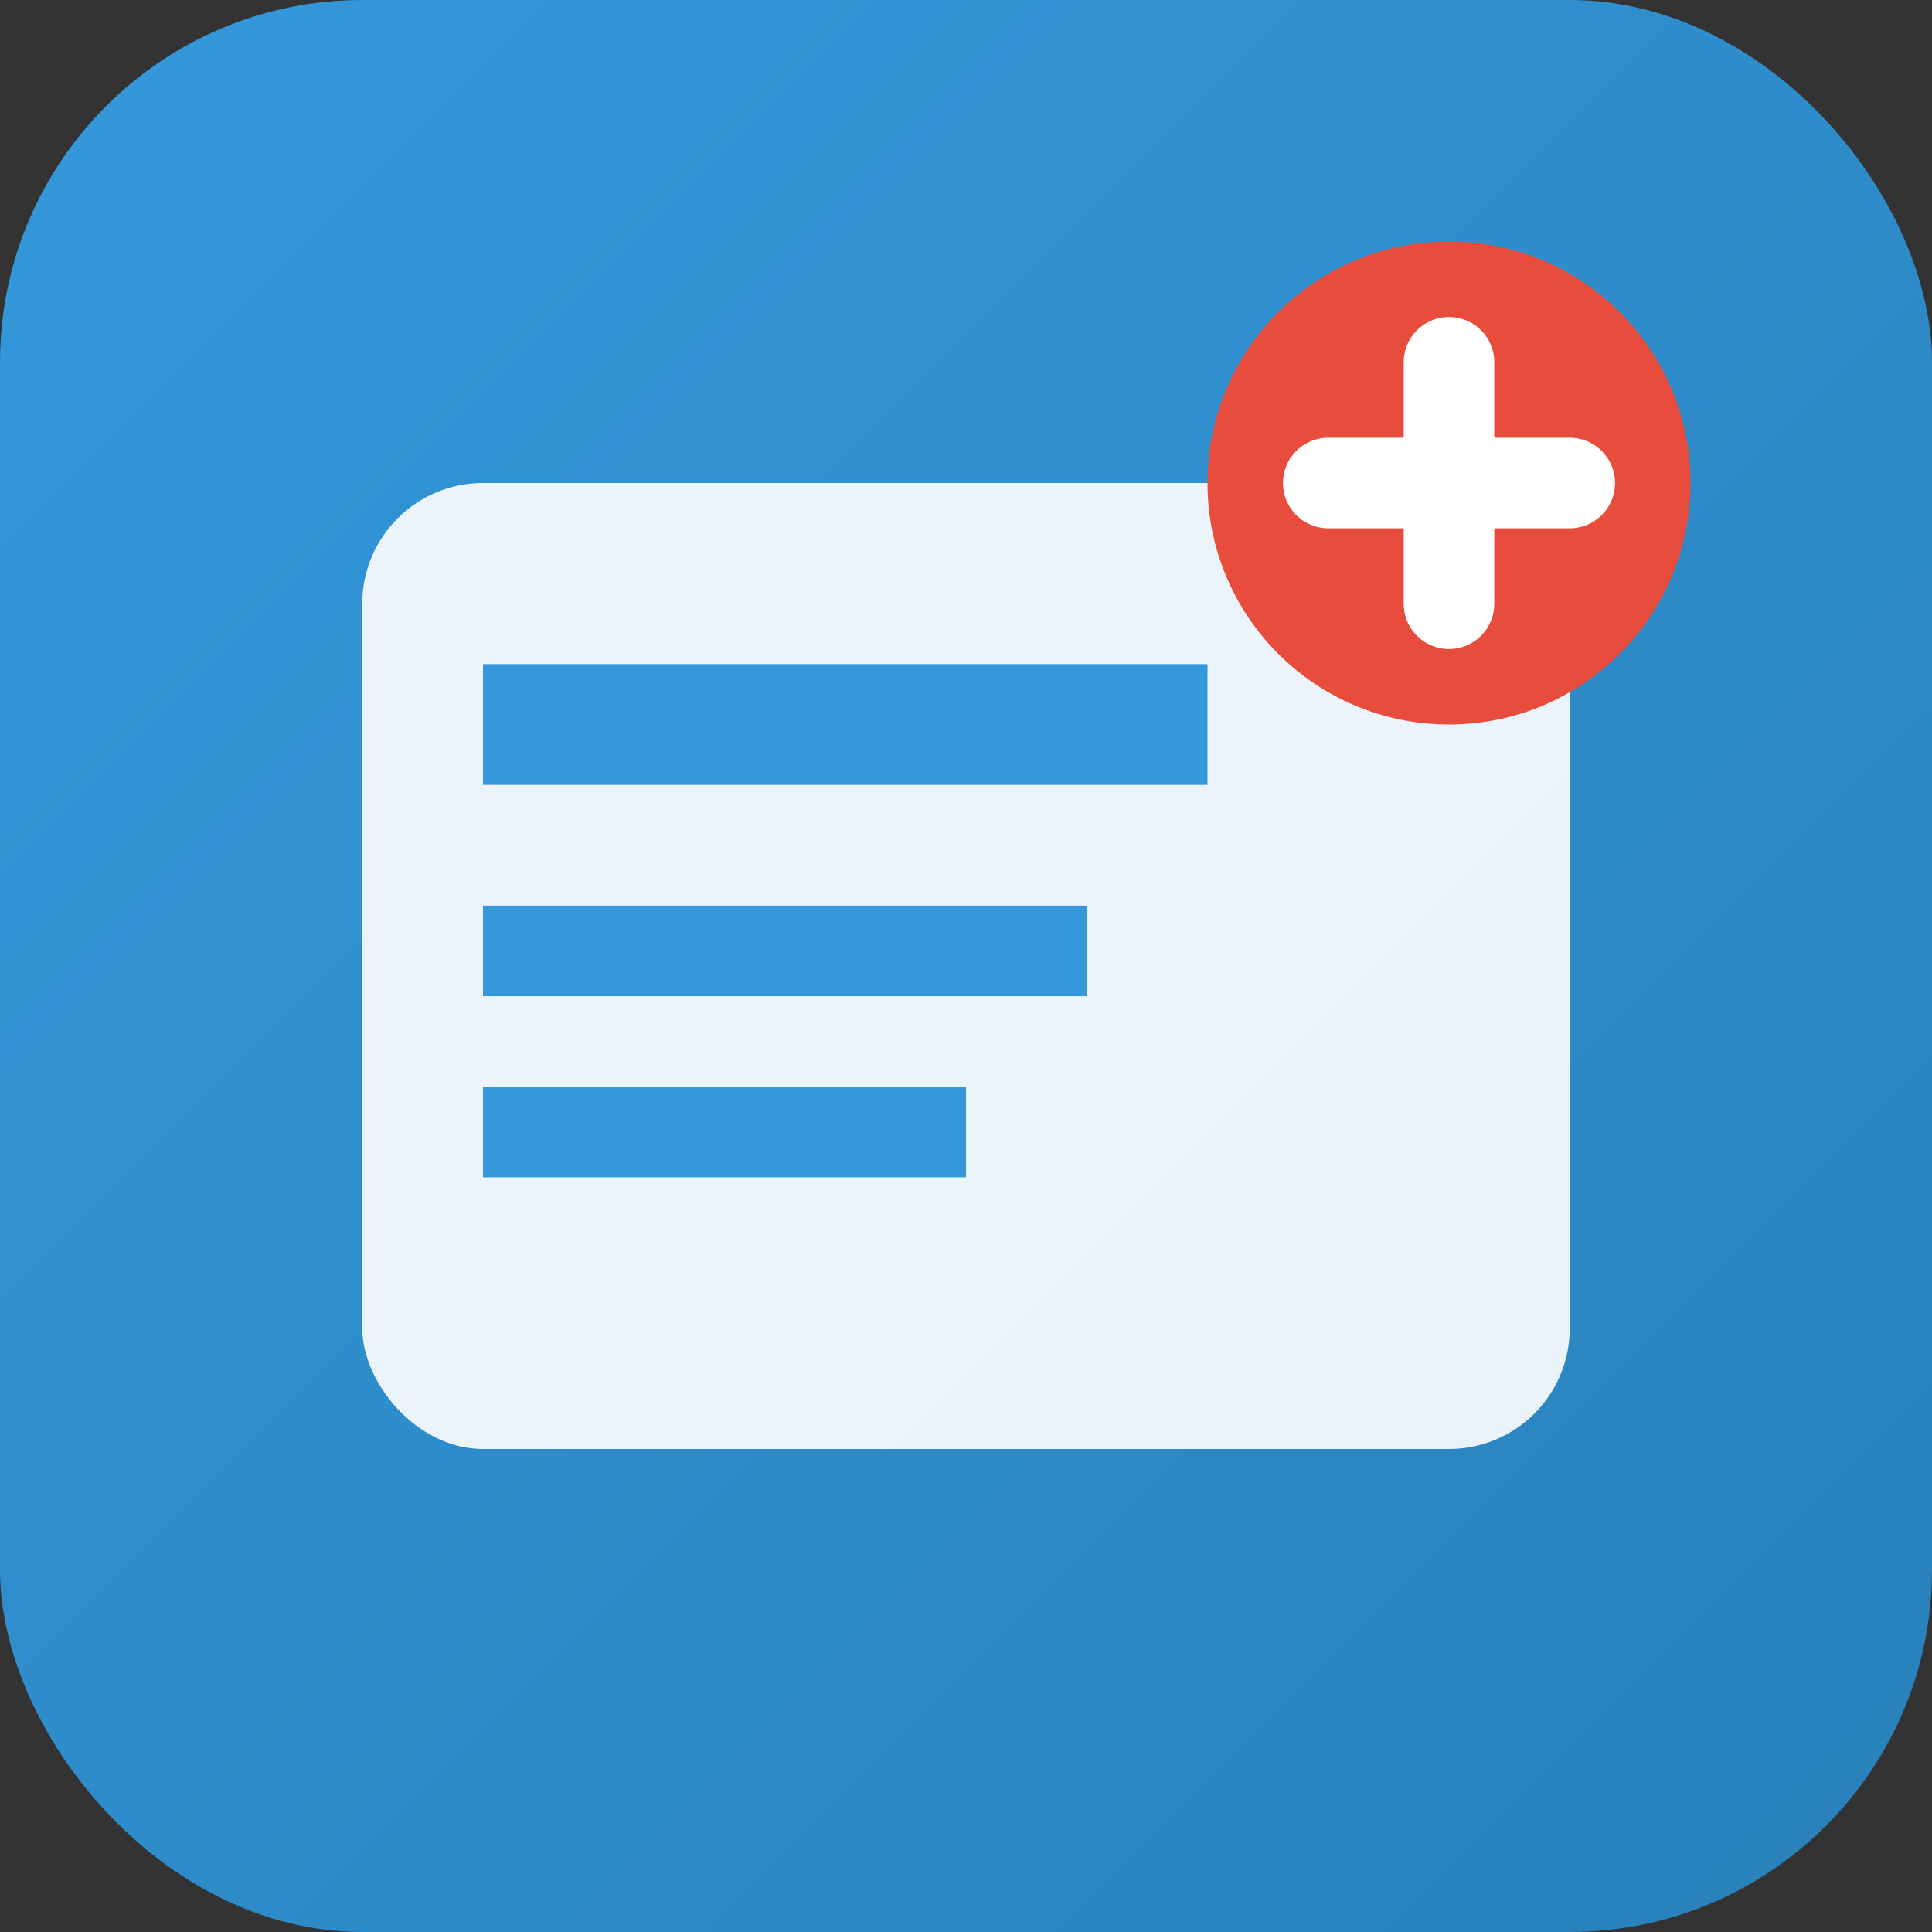
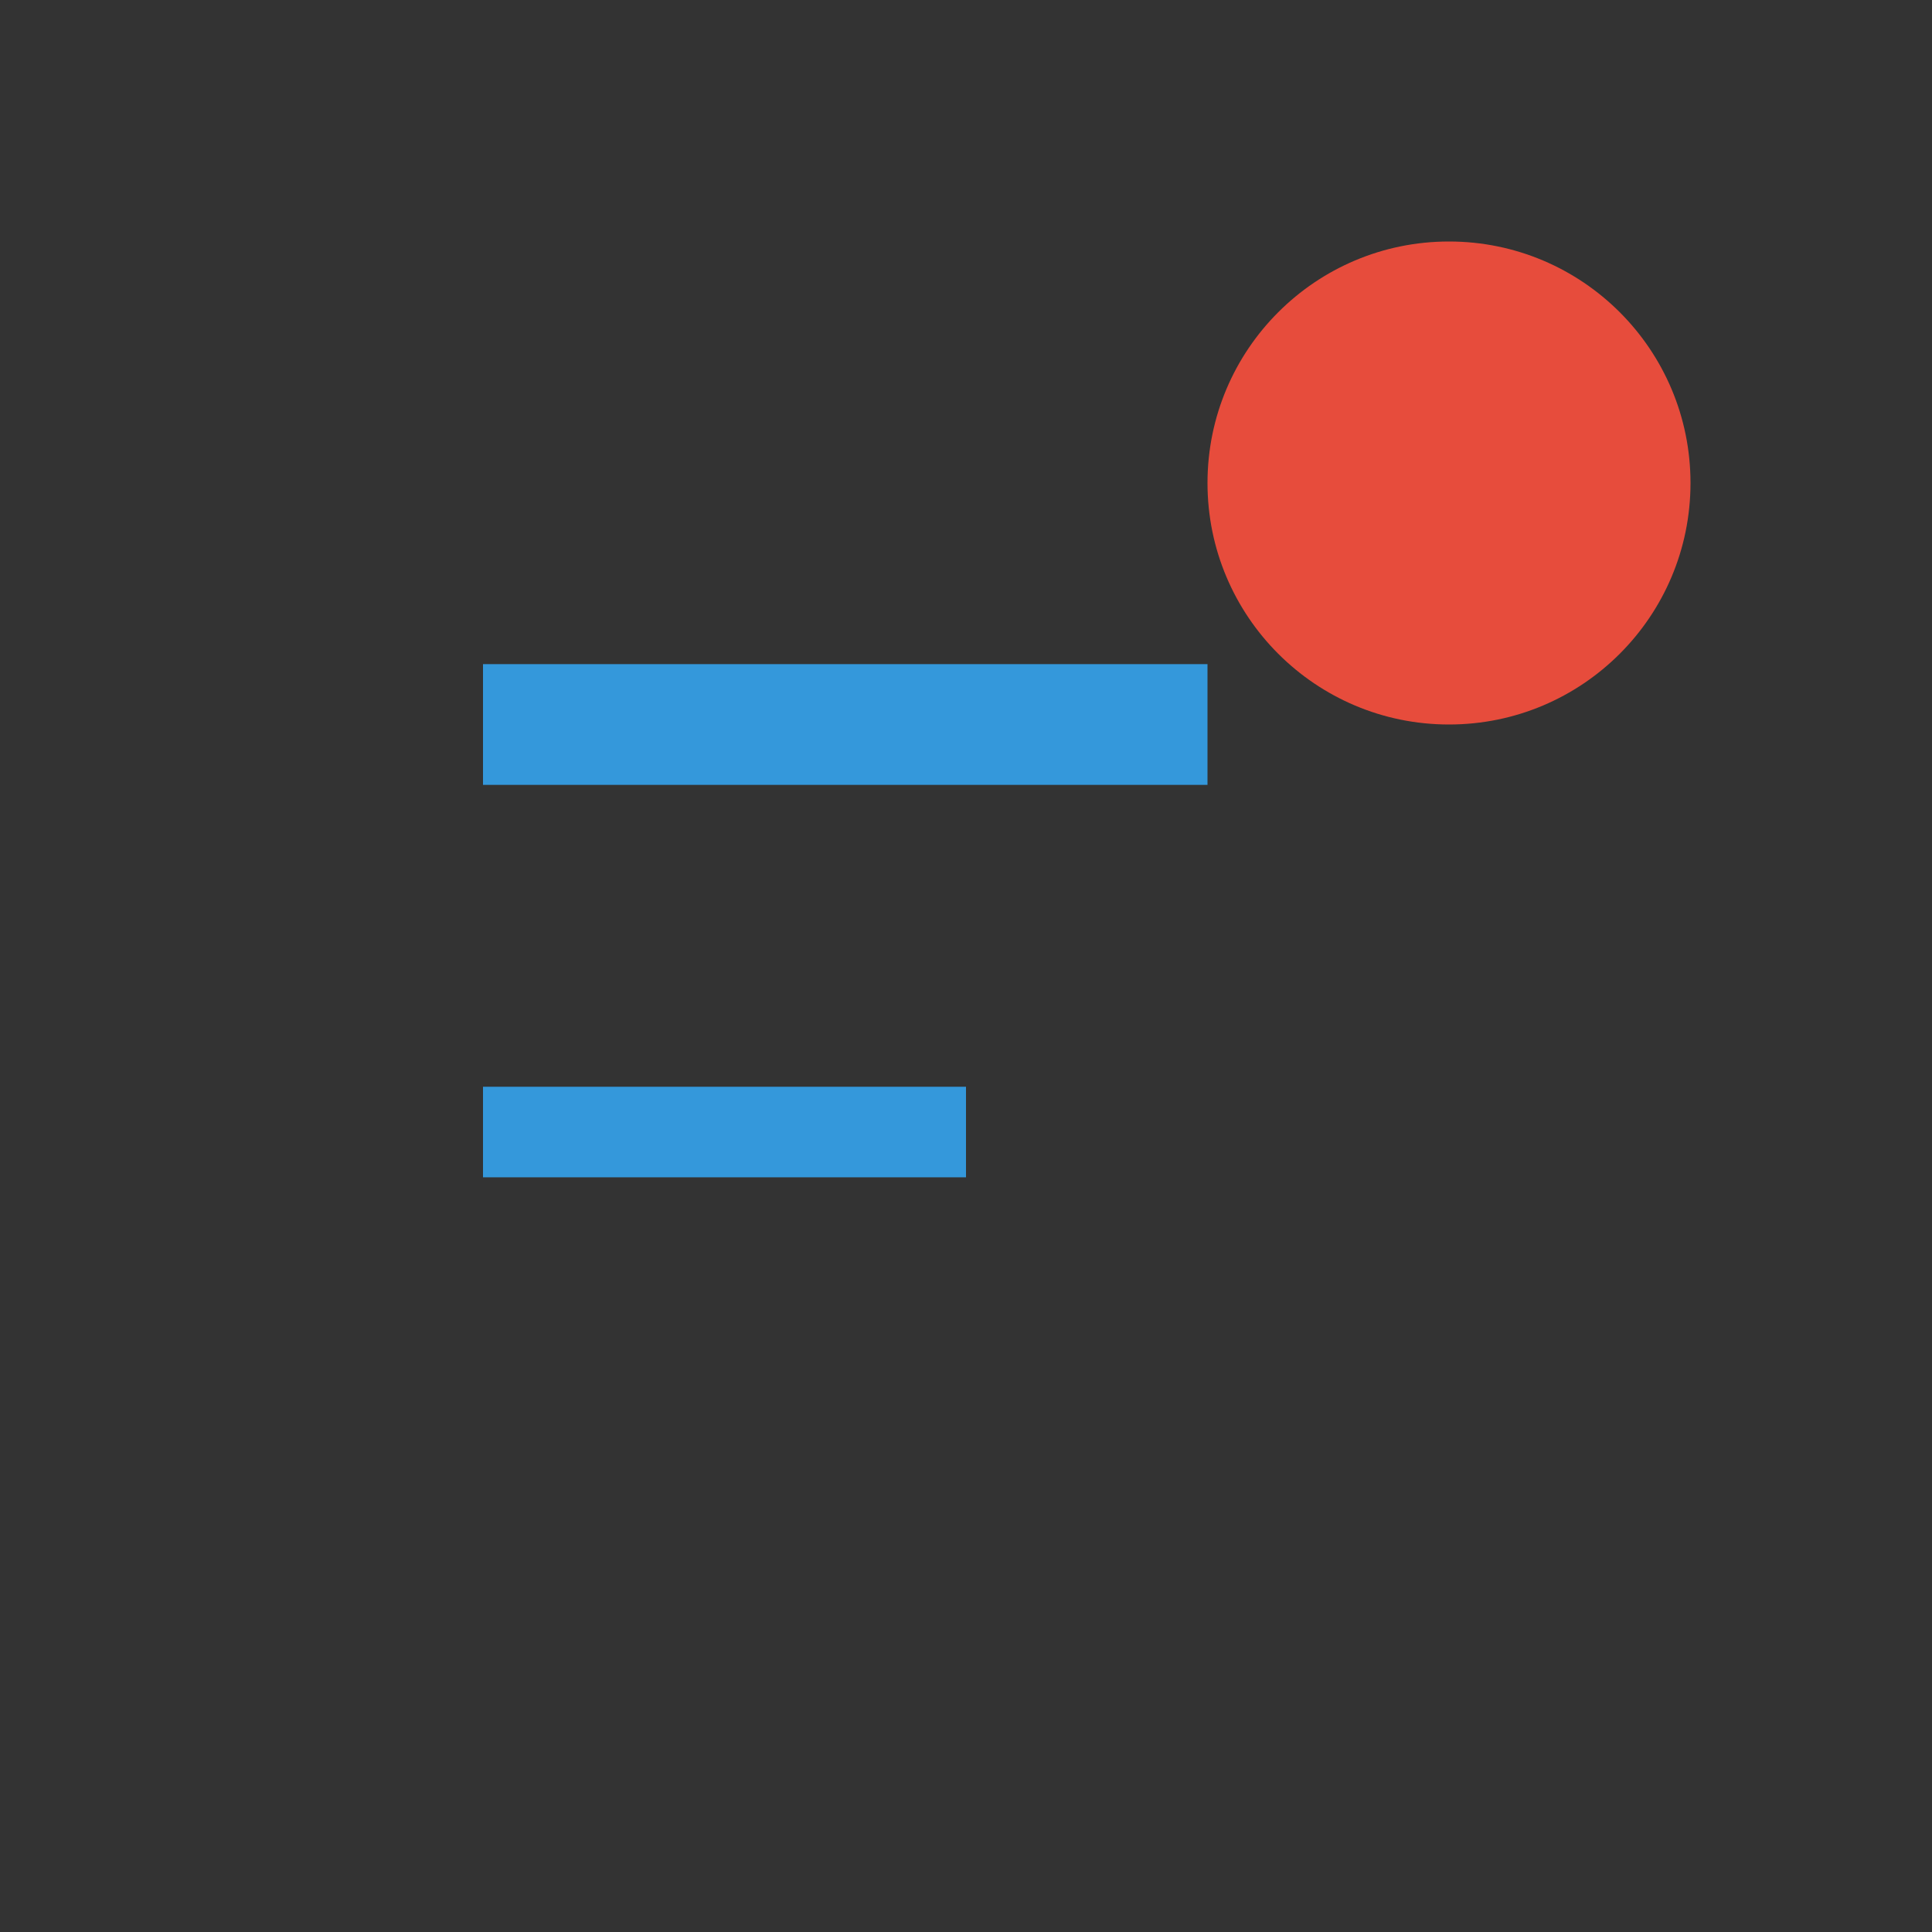
<svg xmlns="http://www.w3.org/2000/svg" width="32" height="32" viewBox="0 0 32 32" fill="none">
  <rect x="0" y="0" width="32" height="32" fill="#333333" stroke="none" />
-   <rect width="32" height="32" rx="6" fill="url(#gradient)" />
-   <rect x="6" y="8" width="20" height="16" rx="2" fill="white" fill-opacity="0.9" />
  <rect x="8" y="11" width="12" height="2" fill="#3498db" />
-   <rect x="8" y="15" width="10" height="1.5" fill="#3498db" />
  <rect x="8" y="18" width="8" height="1.5" fill="#3498db" />
  <circle cx="24" cy="8" r="4" fill="#e74c3c" />
-   <path d="M22 8h4M24 6v4" stroke="white" stroke-width="1.5" stroke-linecap="round" />
  <defs>
    <linearGradient id="gradient" x1="0%" y1="0%" x2="100%" y2="100%">
      <stop offset="0%" stop-color="#3498db" />
      <stop offset="100%" stop-color="#2980b9" />
    </linearGradient>
  </defs>
</svg>